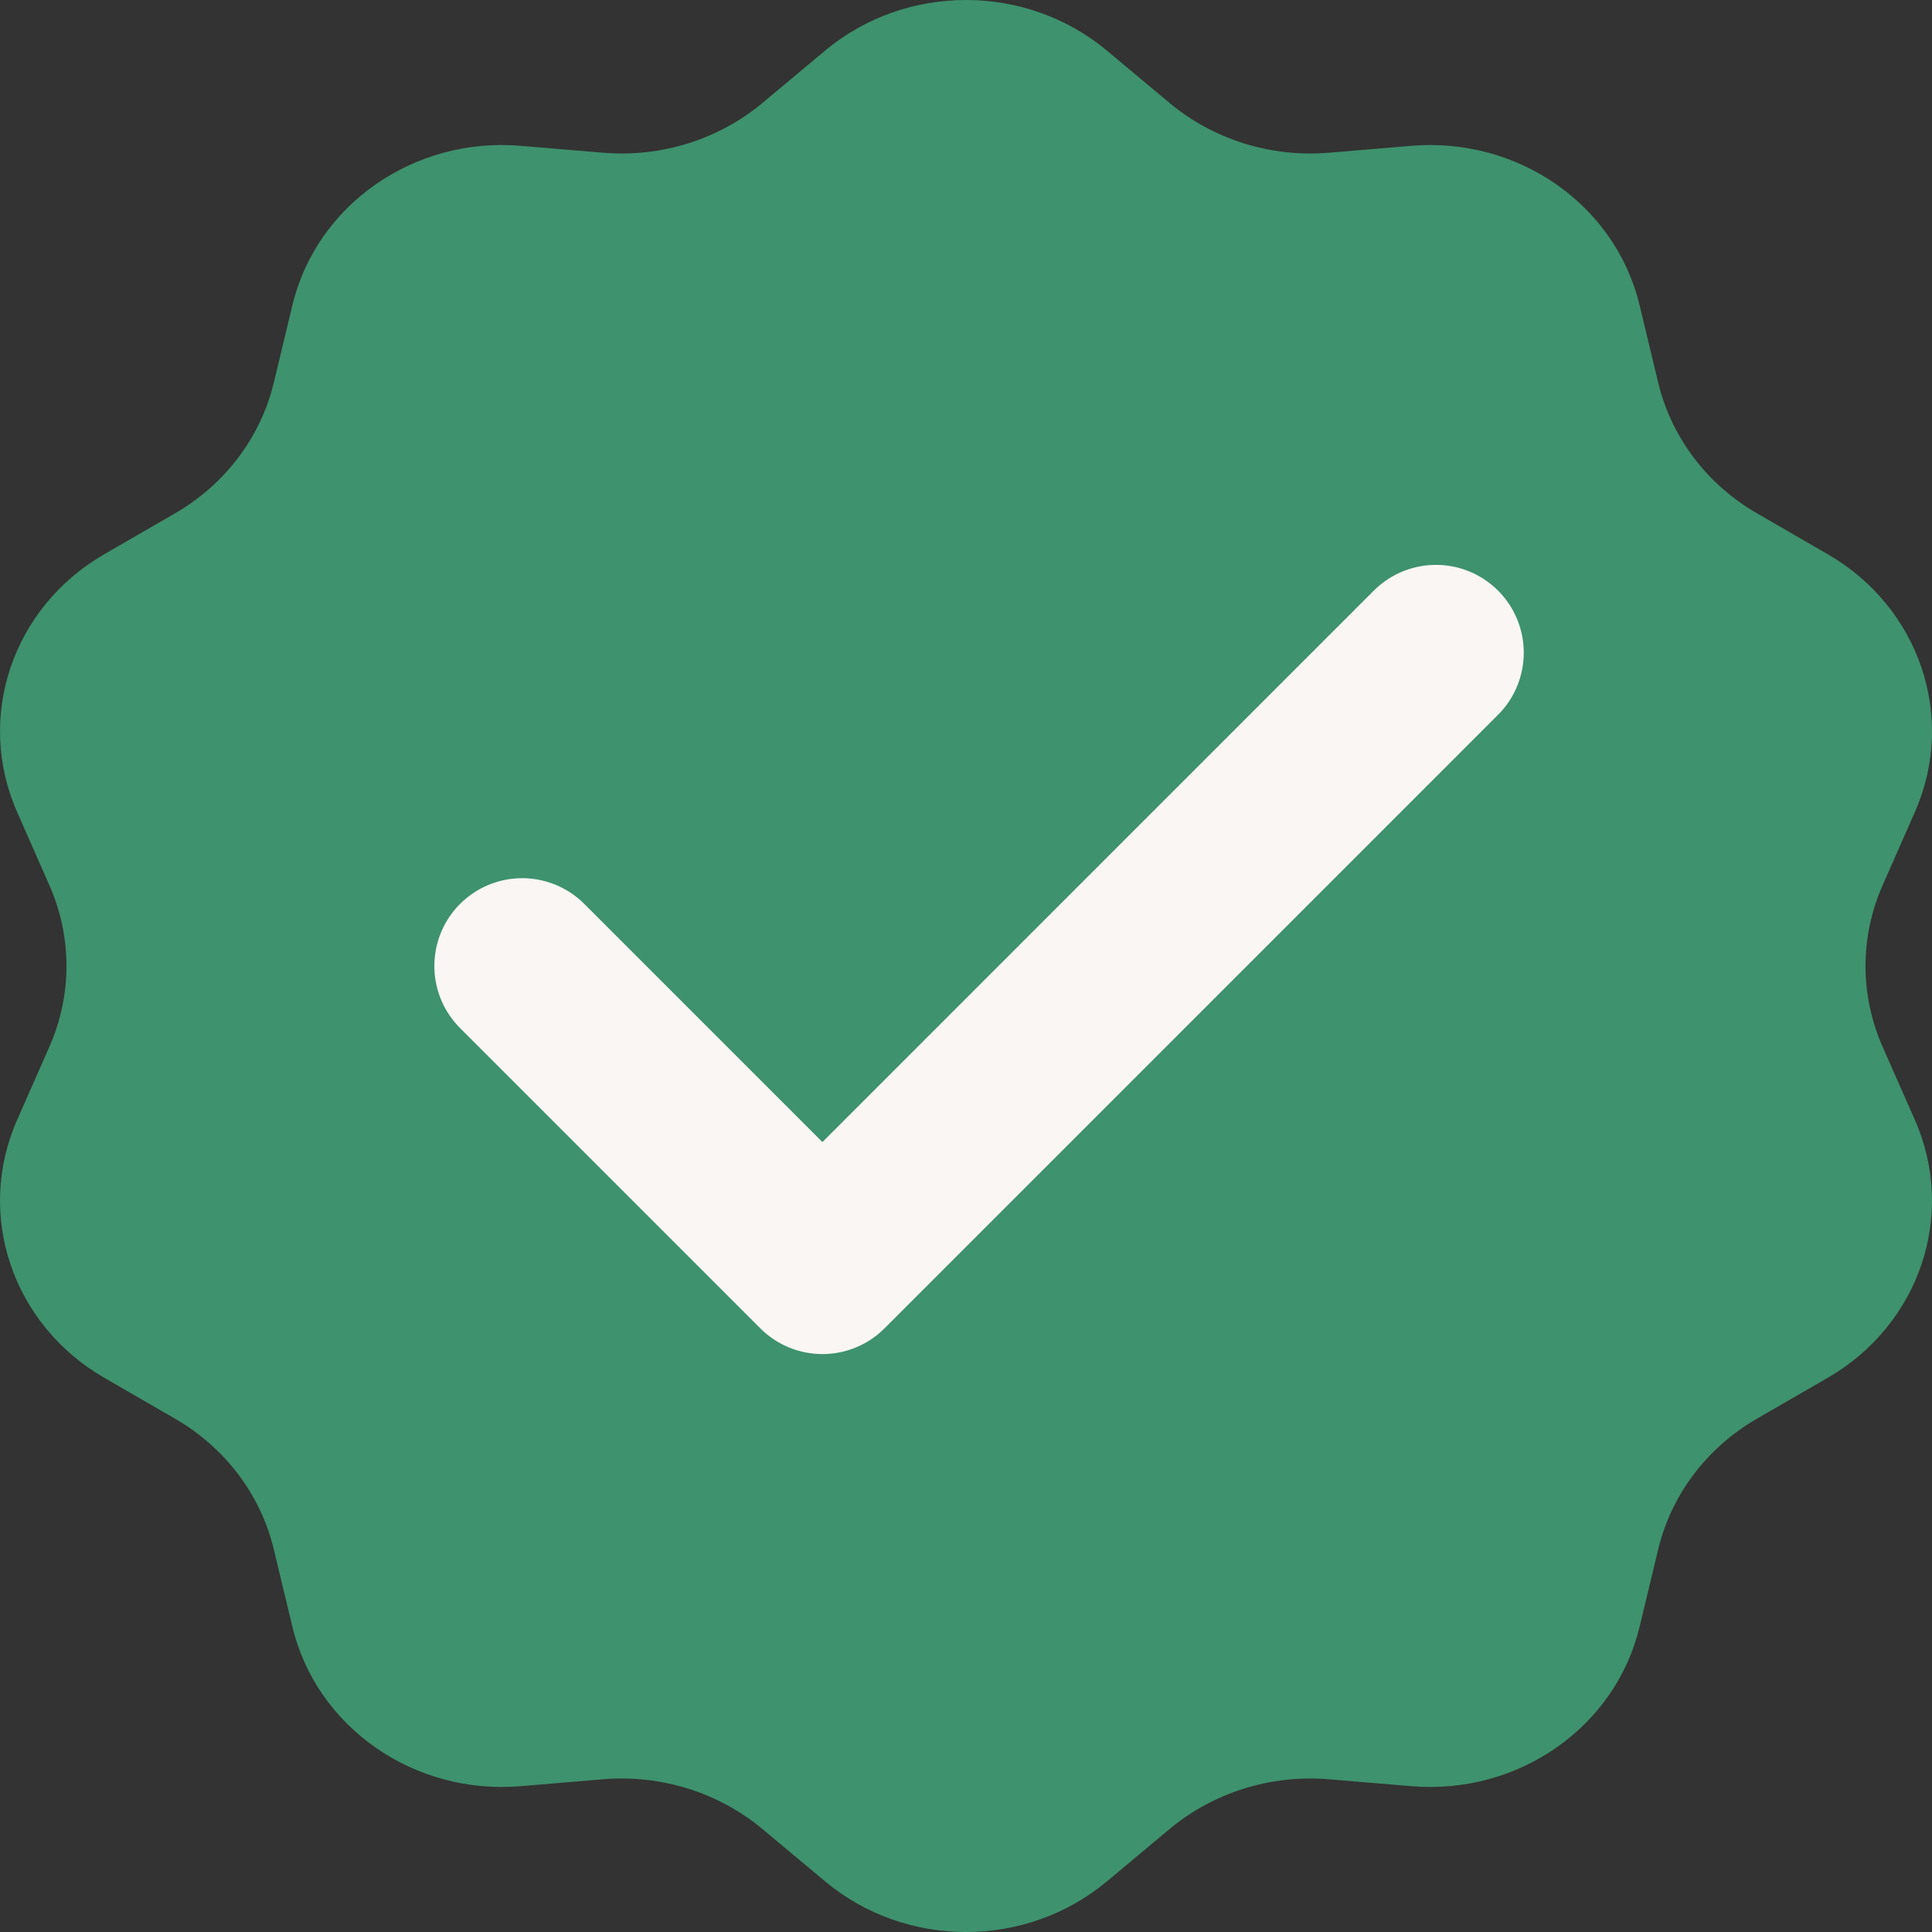
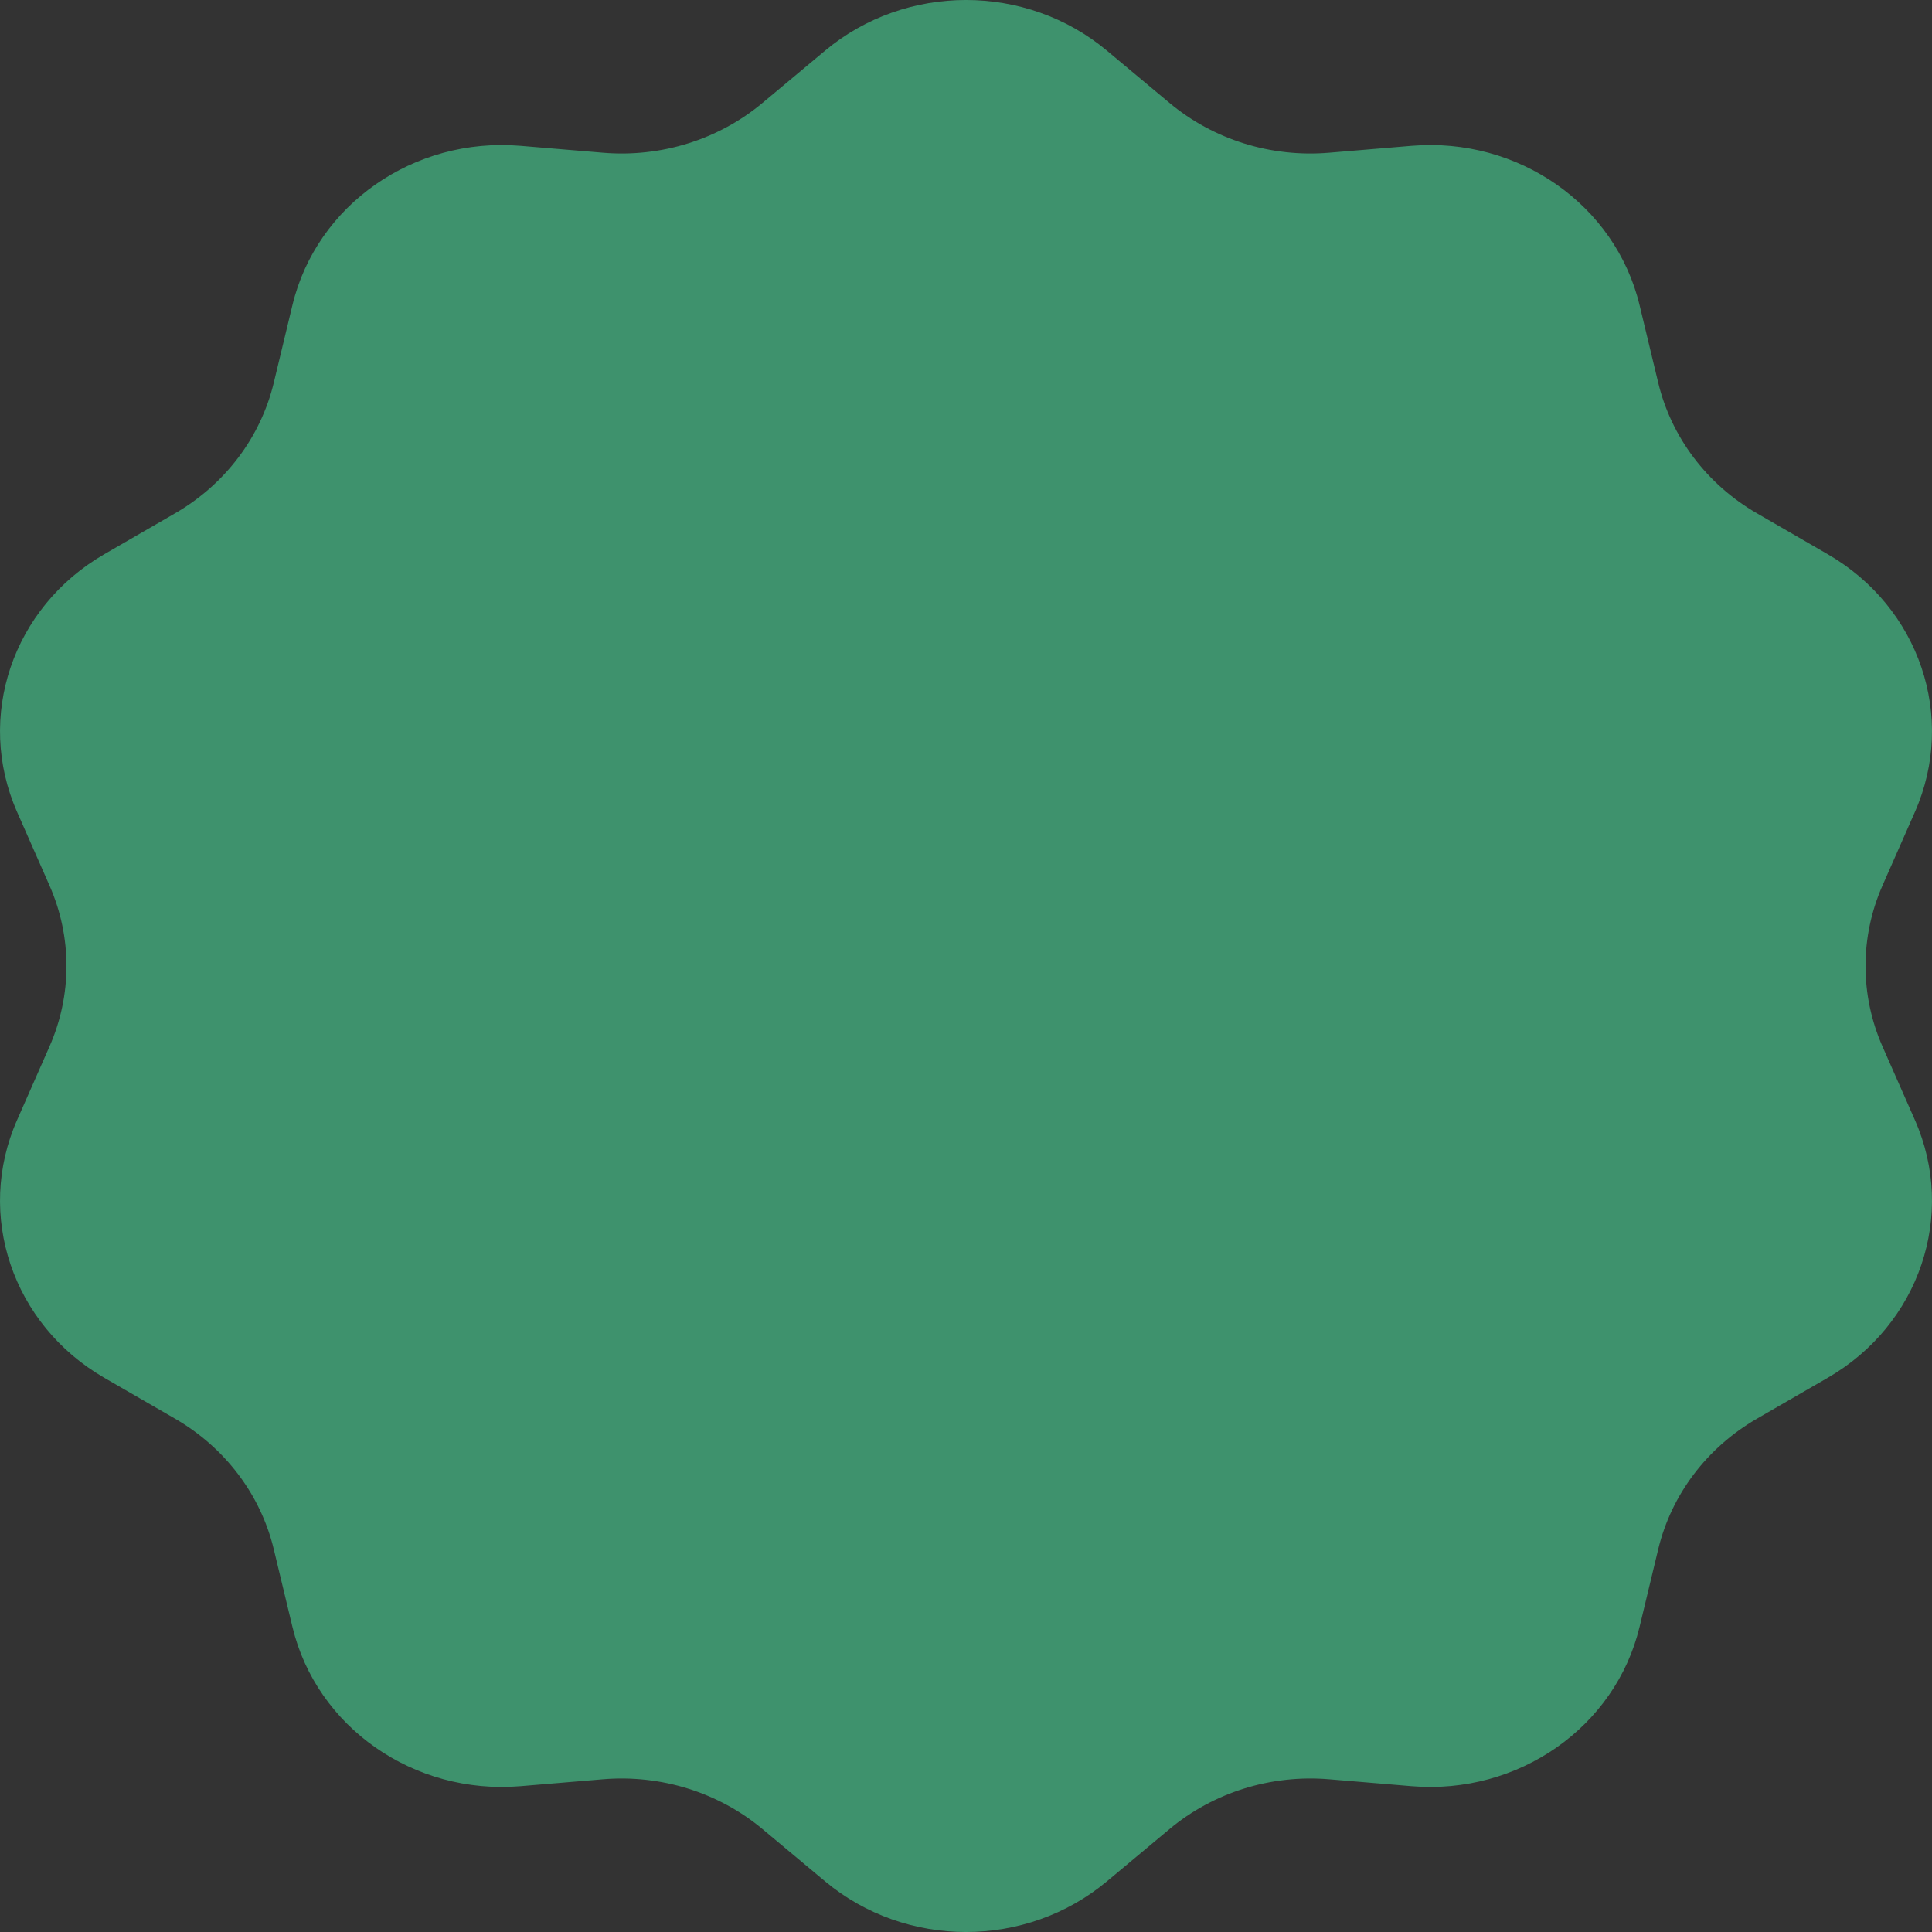
<svg xmlns="http://www.w3.org/2000/svg" width="66" height="66" viewBox="0 0 66 66" fill="none">
  <rect x="0" y="0" width="66" height="66" fill="#333333" stroke="none" />
  <path fill-rule="evenodd" clip-rule="evenodd" d="M28.186 1.73C30.947 -0.577 35.053 -0.577 37.814 1.73L39.95 3.514C41.452 4.769 43.419 5.384 45.402 5.217L48.22 4.981C51.864 4.676 55.186 6.996 56.01 10.423L56.647 13.073C57.095 14.938 58.311 16.547 60.016 17.533L62.441 18.935C65.576 20.747 66.844 24.502 65.416 27.739L64.312 30.244C63.535 32.005 63.535 33.995 64.312 35.756L65.416 38.261C66.844 41.498 65.576 45.253 62.441 47.066L60.016 48.467C58.311 49.453 57.095 51.062 56.647 52.926L56.01 55.577C55.186 59.004 51.864 61.324 48.22 61.019L45.402 60.783C43.419 60.617 41.452 61.231 39.95 62.486L37.814 64.27C35.053 66.577 30.947 66.577 28.186 64.27L26.05 62.486C24.548 61.231 22.581 60.617 20.598 60.783L17.78 61.019C14.136 61.324 10.814 59.004 9.99 55.577L9.353 52.926C8.905 51.062 7.689 49.453 5.984 48.467L3.559 47.066C0.424 45.253 -0.844 41.498 0.584 38.261L1.688 35.756C2.465 33.995 2.465 32.005 1.688 30.244L0.584 27.739C-0.844 24.502 0.424 20.747 3.559 18.935L5.984 17.533C7.689 16.547 8.905 14.938 9.353 13.073L9.99 10.423C10.814 6.996 14.136 4.676 17.78 4.981L20.598 5.217C22.581 5.384 24.548 4.769 26.05 3.514L28.186 1.73Z" fill="#3E926D" />
-   <path d="M17.838 33L28.095 43.257L49.054 22.297" stroke="#FAF6F3" stroke-width="6" stroke-linecap="round" stroke-linejoin="round" />
</svg>